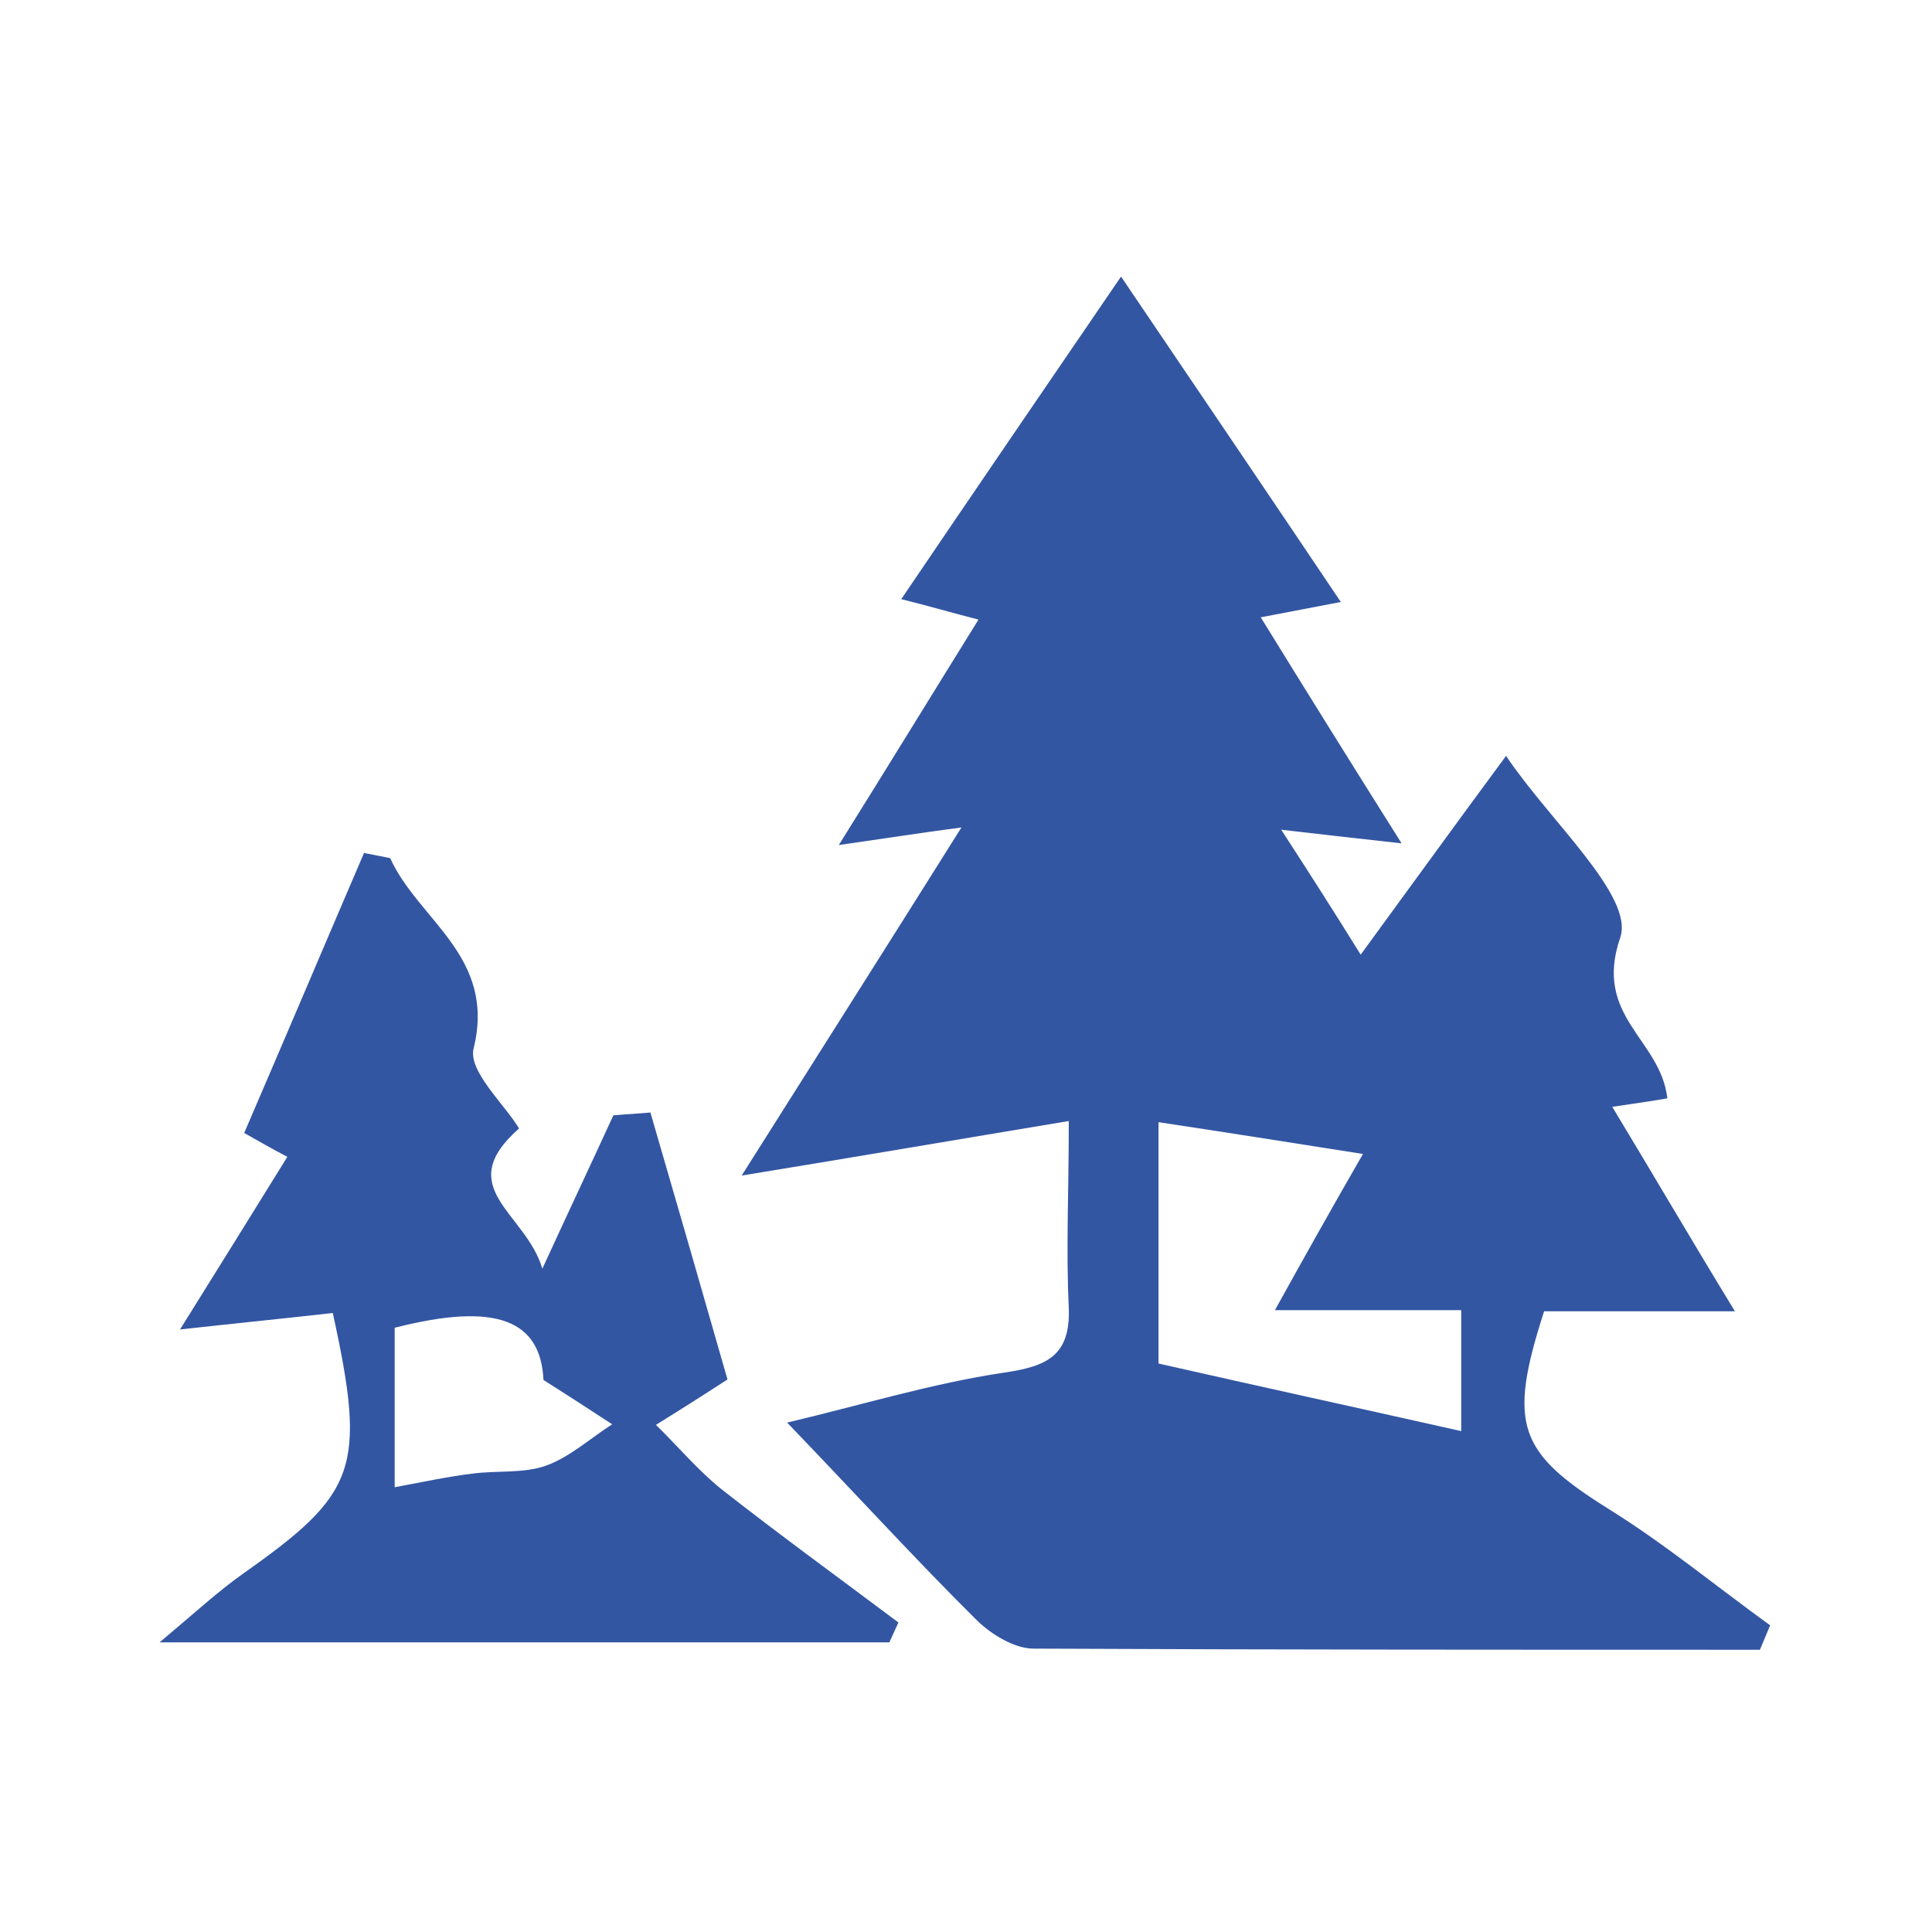
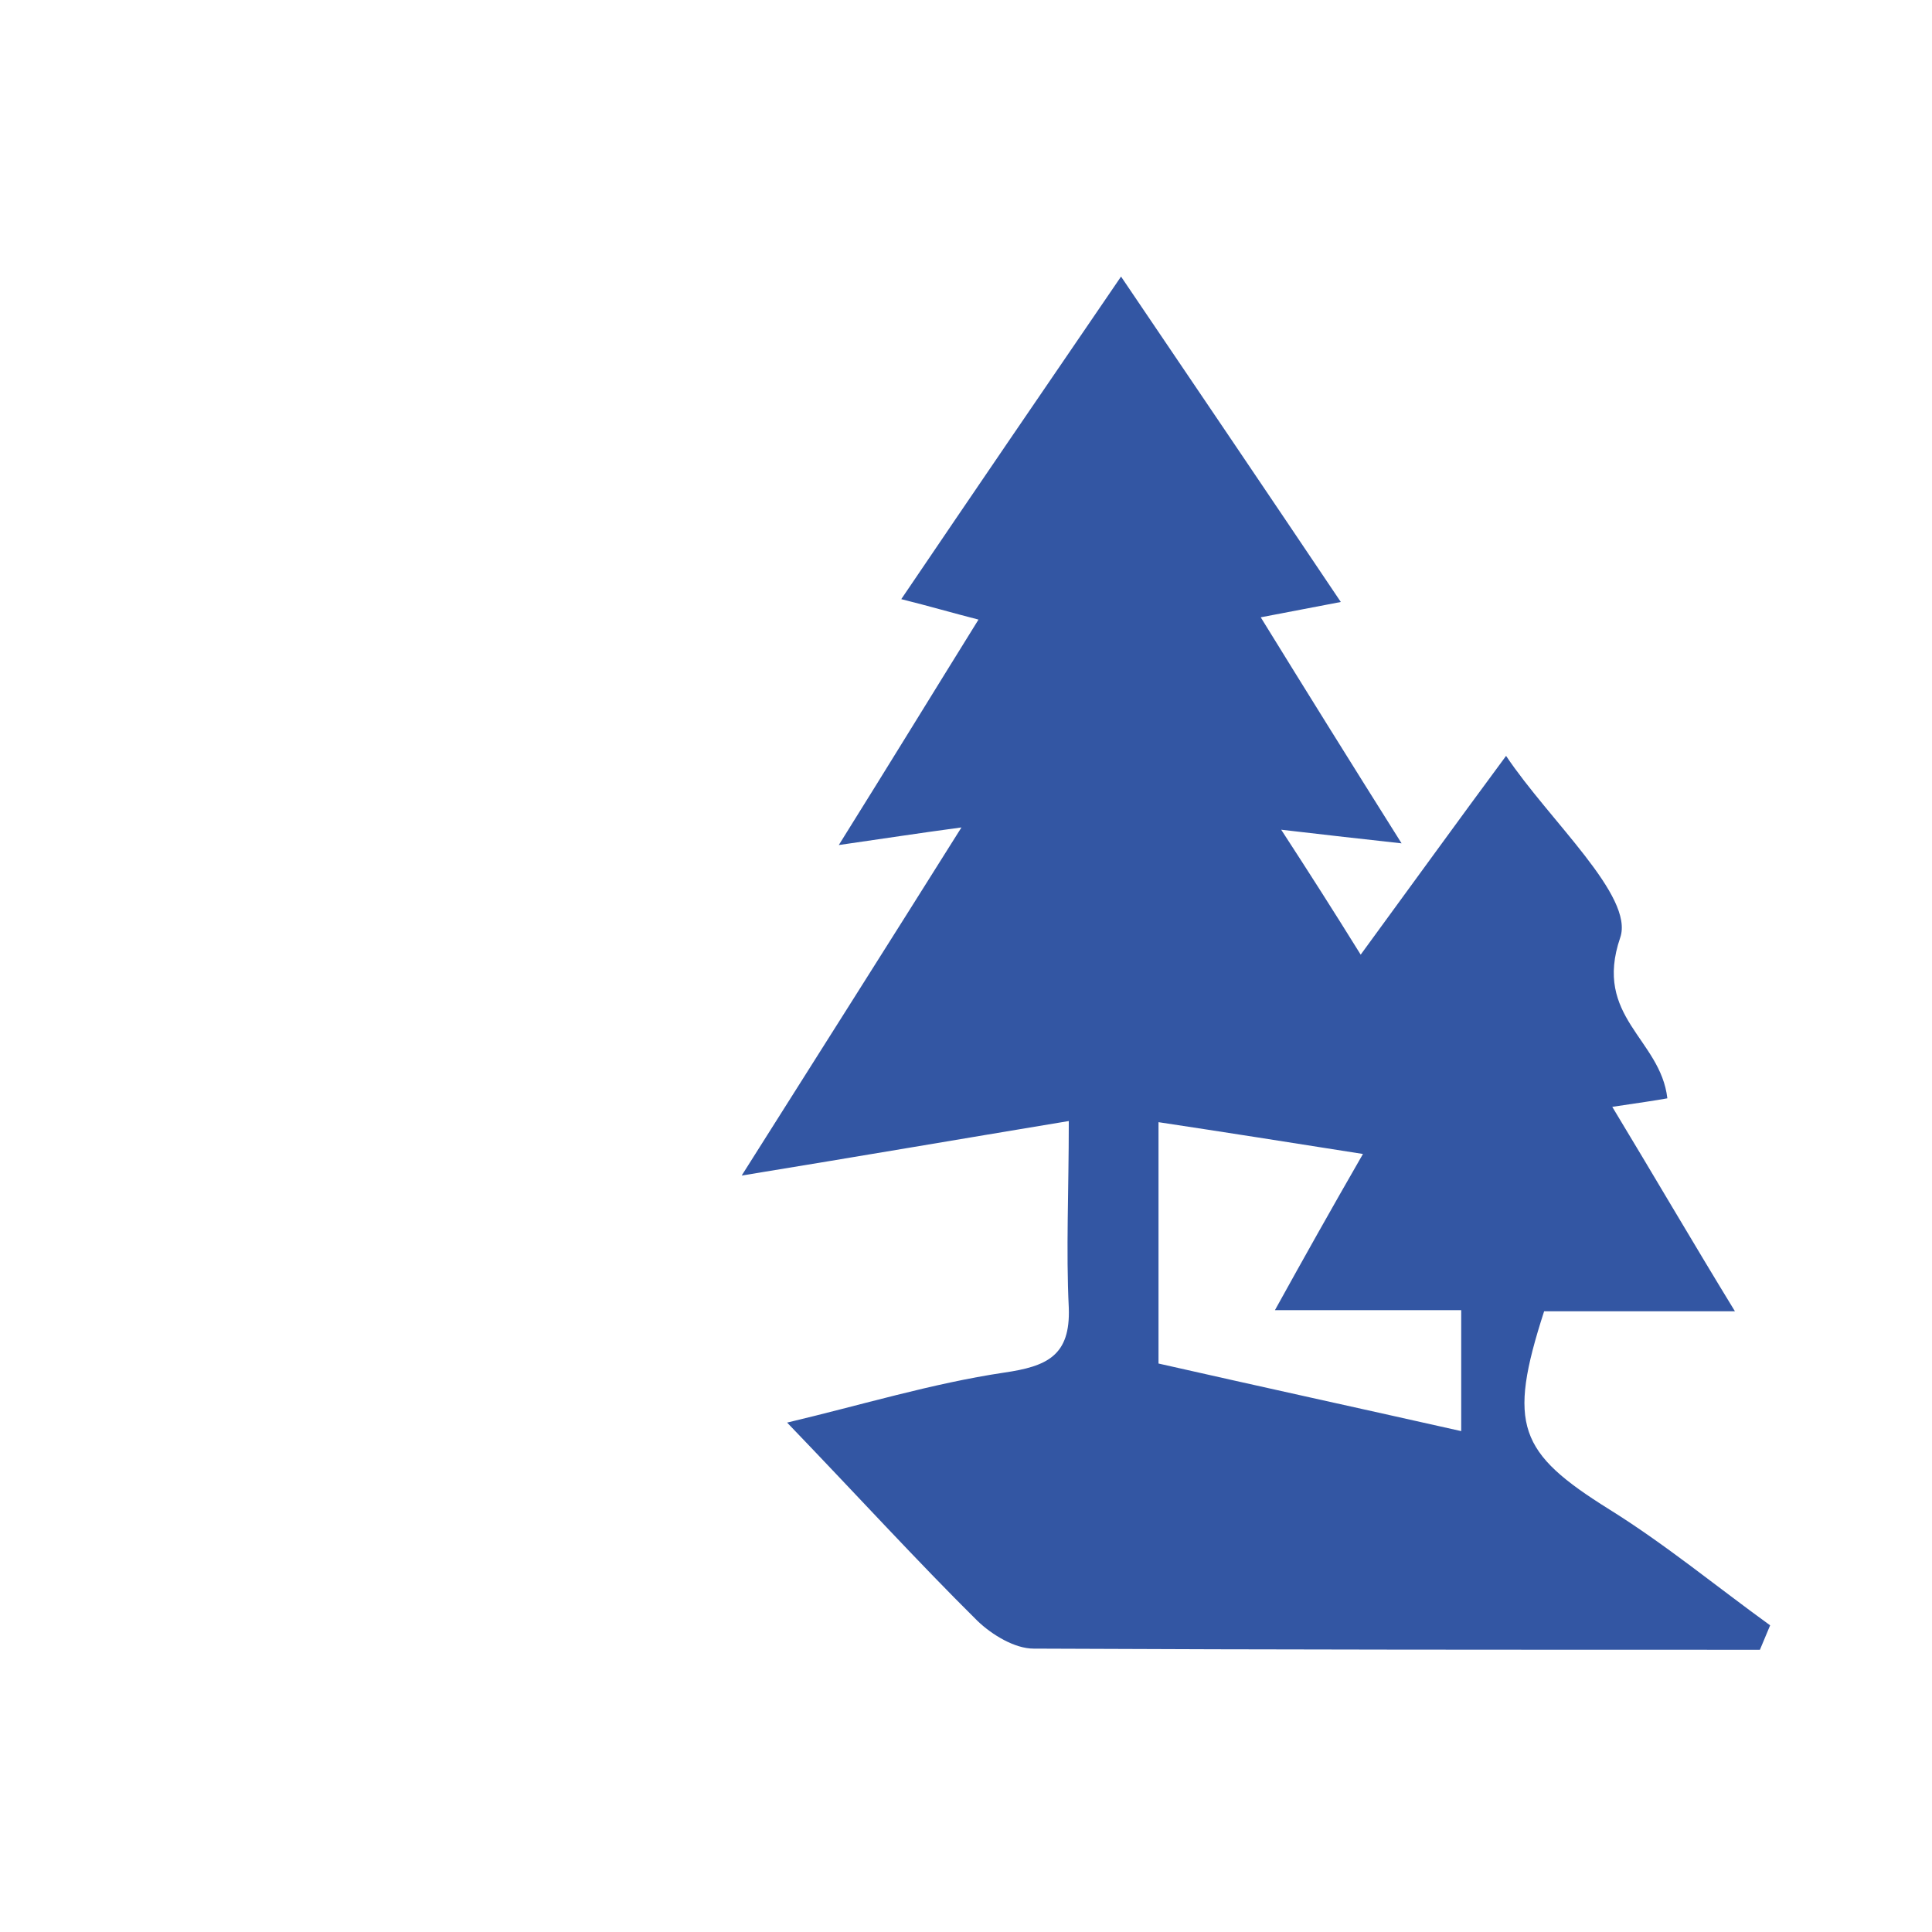
<svg xmlns="http://www.w3.org/2000/svg" version="1.1" viewBox="0 0 340.2 340.2">
  <g>
    <g id="Layer_1">
      <path d="M309.8,290.5c-42.6,0-85.2,0-127.8-.2-3.3,0-7.3-2.4-9.9-4.9-10.7-10.6-20.9-21.8-33.5-34.9,13.1-3.1,25.5-6.9,38.2-8.8,7.6-1.1,11.7-3,11.4-11.4-.5-10.2,0-20.4,0-32.9-19.3,3.2-36.8,6.2-57.6,9.6,13.2-20.9,25.2-39.8,38.7-61.3-8.2,1.1-13.2,1.9-21.6,3.1,9-14.4,16.4-26.5,24.6-39.7-4.7-1.2-8.4-2.3-13.6-3.6,12.8-18.9,25.1-36.9,38.7-56.8,13.4,19.8,25.6,37.8,38.7,57.3-5.2,1-8.9,1.7-14.1,2.7,8.2,13.3,15.8,25.5,24.8,39.8-7.3-.8-12.6-1.4-21.2-2.4,5.2,8,8.9,13.8,14,22,9-12.3,16.8-23.1,25.6-35,7.7,11.5,22.6,24.7,20.1,32-4.8,14,7.1,17.8,8.3,28.3-2.2.4-5,.8-9.7,1.5,7.2,11.9,13.9,23.4,21.6,36h-33.6c-6.5,20.1-4.5,24.9,11.5,34.9,9.8,6.1,18.9,13.6,28.3,20.4-.6,1.4-1.2,2.9-1.8,4.3h0ZM204,240.1c18.1,4.1,35.5,7.9,53.3,11.9v-21.3h-32.8c5.2-9.4,9.8-17.6,15.5-27.5-13.3-2.1-24.1-3.8-36-5.6v42.5h0Z" fill="#3356a3" />
-       <path d="M114.5,195.8c4.6,15.8,9.2,31.7,13.6,47.1-4.3,2.8-8.4,5.4-12.6,8,3.8,3.7,7.3,7.9,11.5,11.3,10.2,8,20.8,15.7,31.2,23.5l-1.6,3.5H28.1c6.2-5.2,10.2-8.9,14.7-12.1,20-14.1,21.8-18.5,15.8-45.9-7.9.9-16,1.7-26.9,2.9,7-11.2,12.7-20.4,18.9-30.4-2.9-1.5-5.1-2.8-7.6-4.2,7.2-16.7,14.1-33,21.1-49.3,1.5.3,3.1.6,4.6.9,5,11,18.7,17.3,14.7,33.5-1,4,5.4,9.8,8,14.1-11.9,10.5,1.2,14.8,4.1,24.7,5-10.9,8.8-18.9,12.5-27,2.2-.2,4.3-.3,6.5-.5h0ZM69.4,261.9c5.4-1,9.5-1.9,13.7-2.4,4.3-.6,9,0,13-1.4,4.2-1.5,7.8-4.8,11.7-7.3-3.7-2.4-7.5-4.9-12.1-7.8-.5-10.5-8.2-13.8-26.2-9.2v28.1h0Z" fill="#3356a3" />
    </g>
  </g>
</svg>